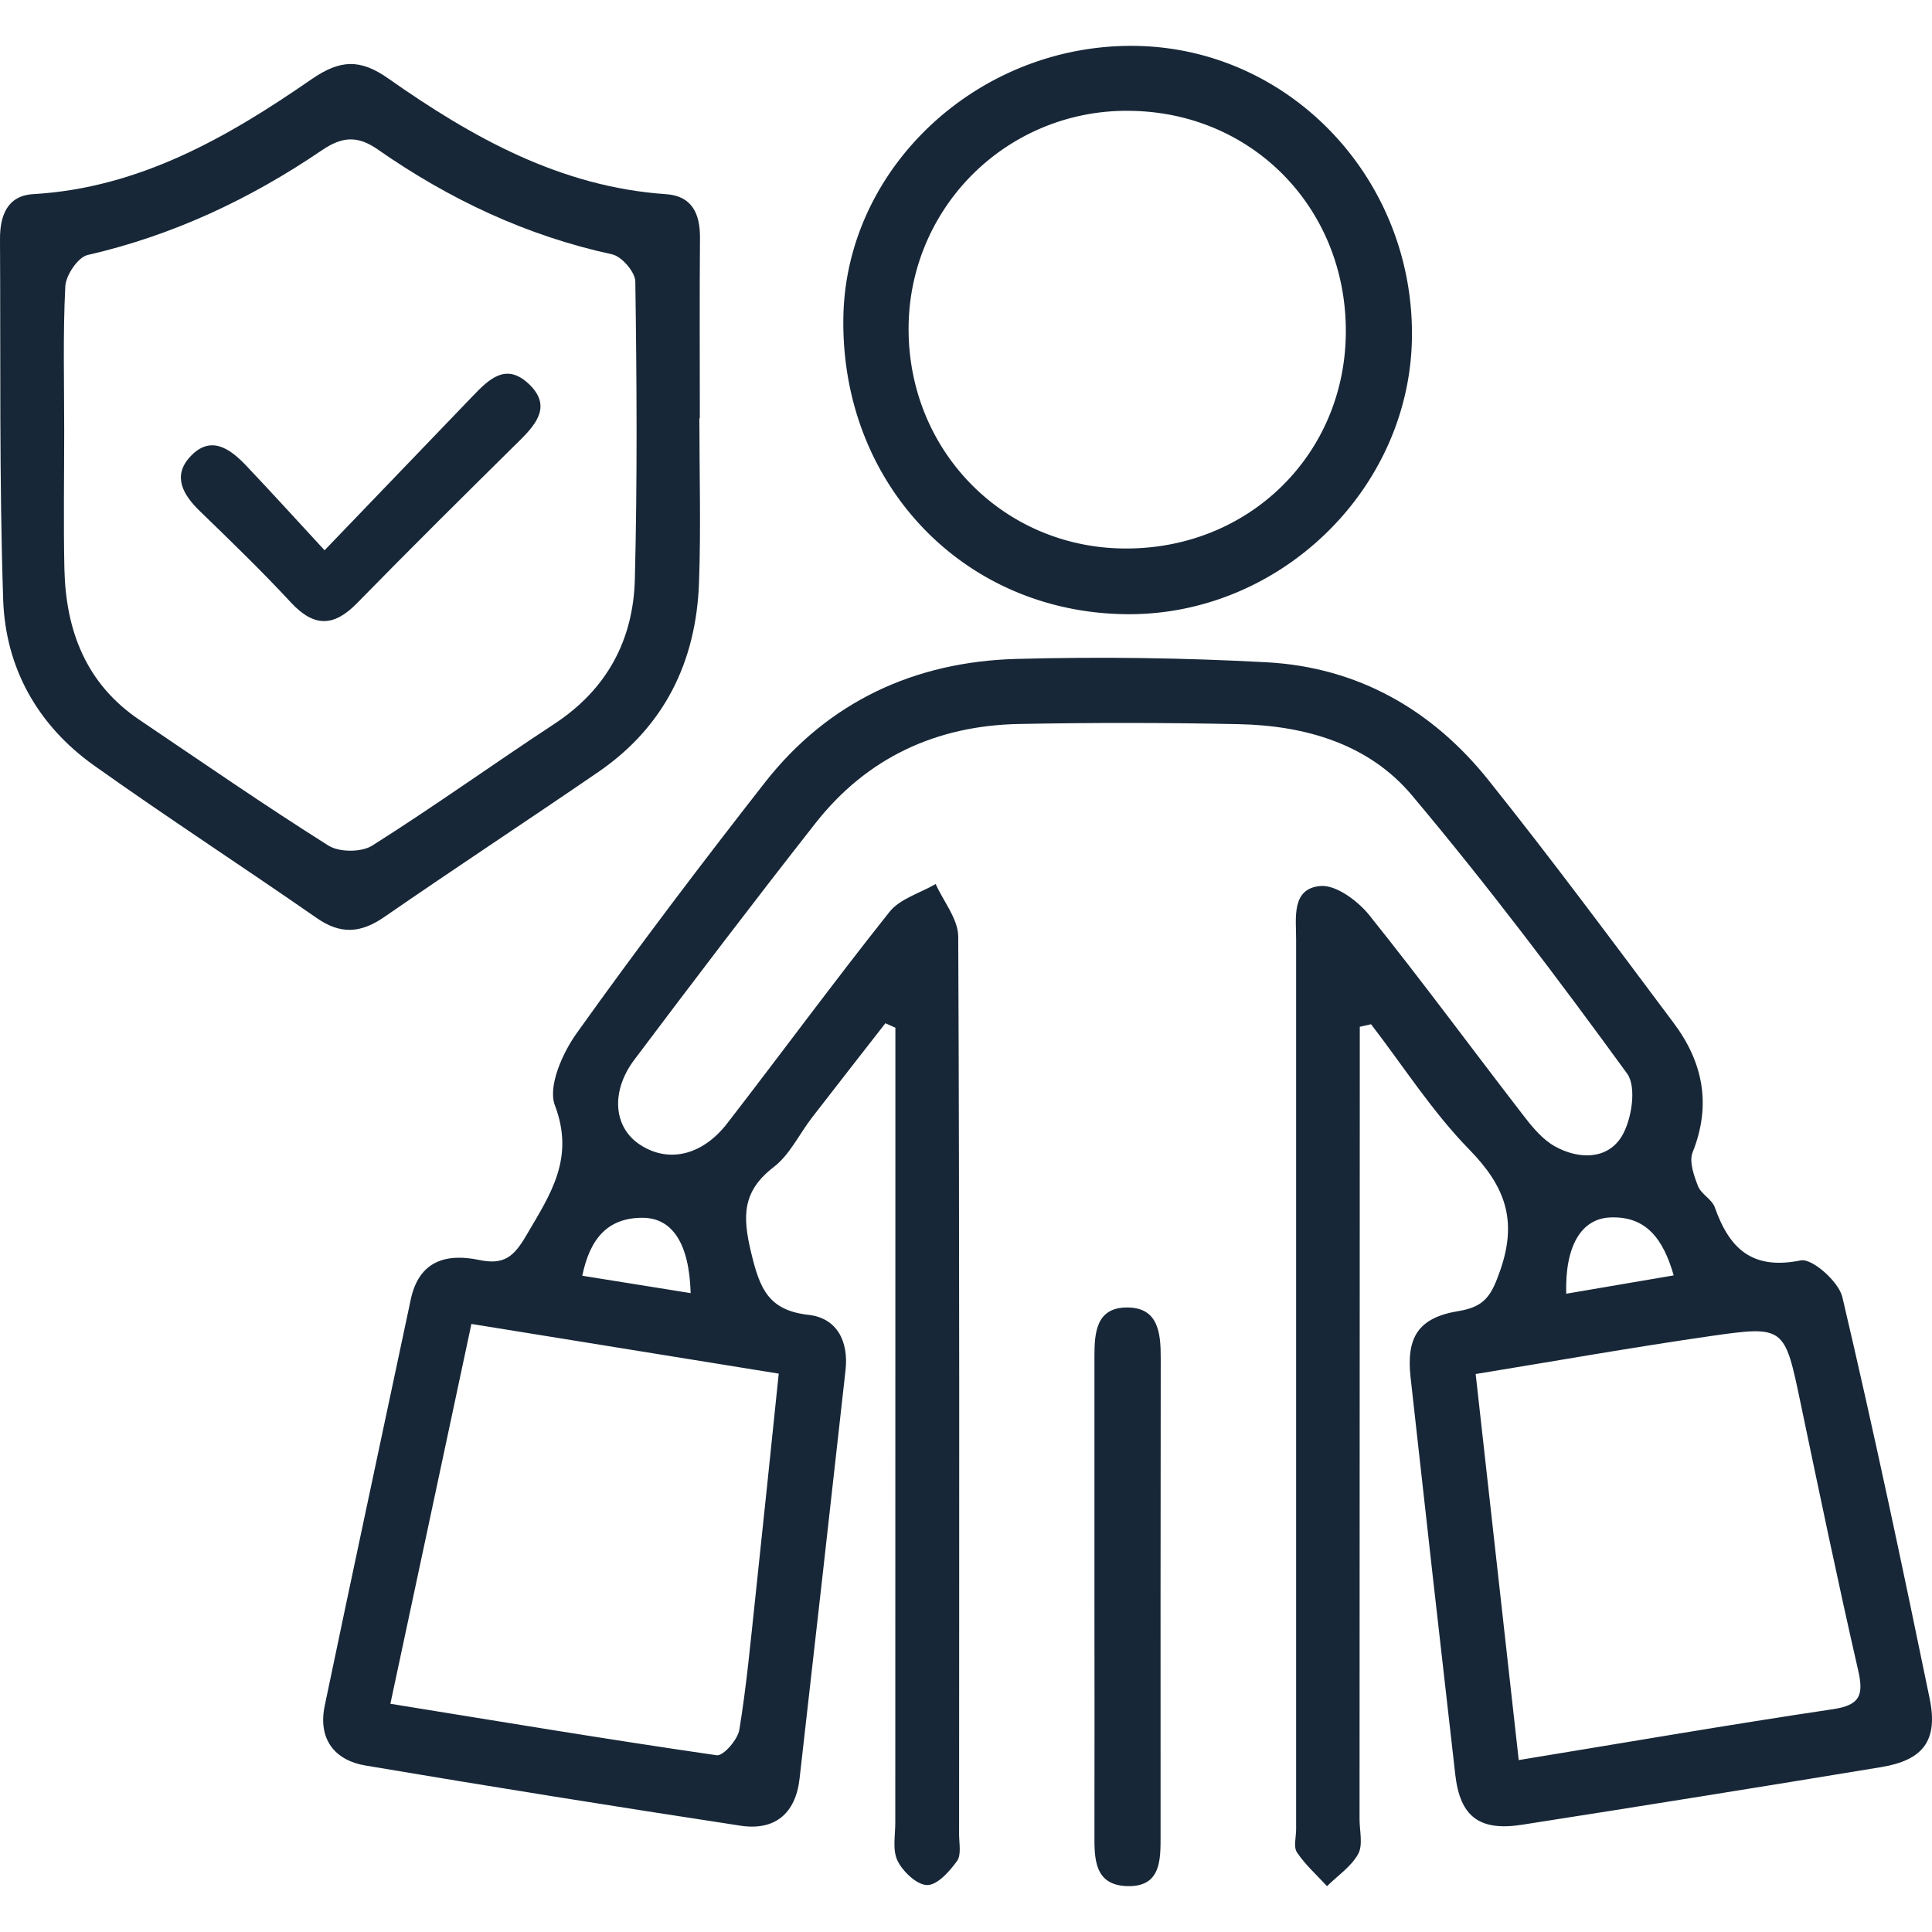
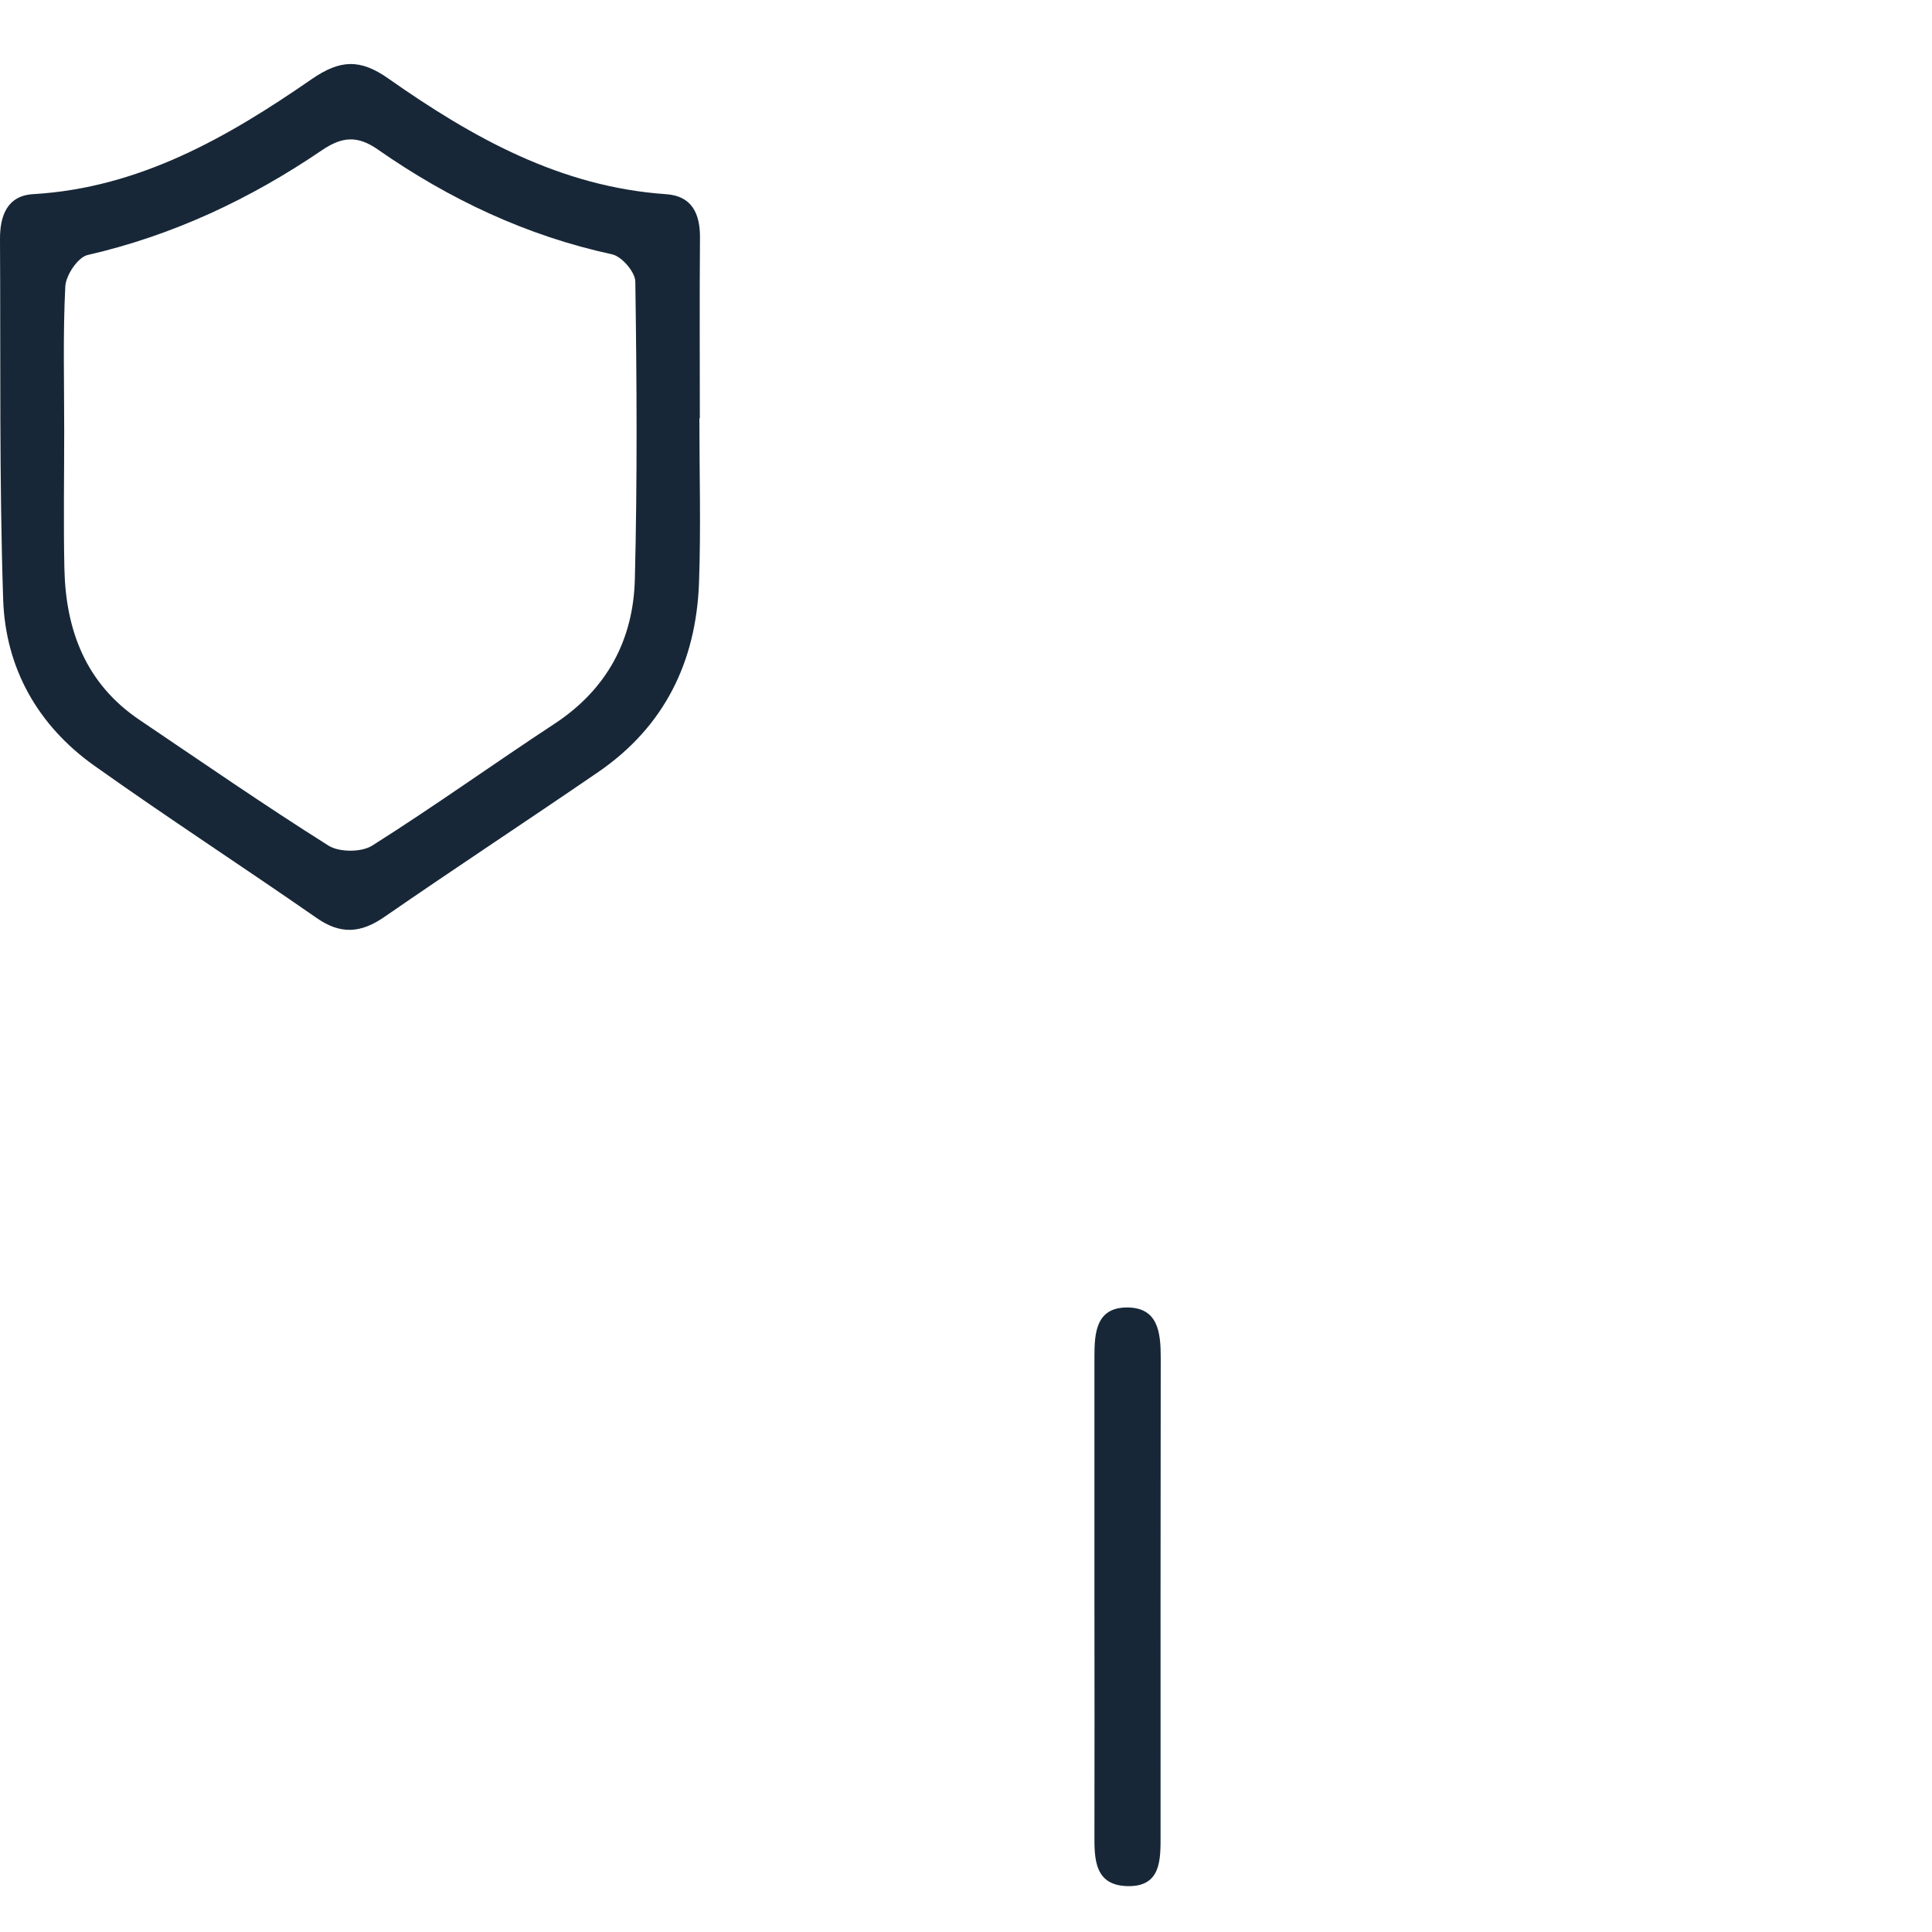
<svg xmlns="http://www.w3.org/2000/svg" viewBox="0 0 1000 1000">
  <defs>
    <style>.cls-1{fill:none;}.cls-2{fill:#172737;}</style>
  </defs>
  <g id="Квадрат">
-     <rect class="cls-1" width="1000" height="1000" />
-   </g>
+     </g>
  <g id="Услуги_1" data-name="Услуги 1">
    <g id="Темный_синий" data-name="Темный синий">
      <g id="Защита_прав_потребителей" data-name="Защита прав потребителей">
-         <path class="cls-2" d="M458.27,529.63c-12.67,16.28-25.39,32.52-38,48.85-6.6,8.56-11.5,19.2-19.75,25.54-16.3,12.55-16.32,25.32-11.7,44.47,4.49,18.6,8.9,29.73,29.71,32.08,14.81,1.68,20.77,13.85,19.12,28.61Q425.88,815,413.84,920.72c-2.06,18.09-12.91,26.94-30.52,24.26q-97.15-14.81-194.06-31.13c-16.41-2.77-24.72-14-21.18-31,14.62-70.1,29.68-140.11,44.51-210.17,4.22-20,18.28-24.09,35.31-20.54,12.89,2.7,18-1.47,24.64-12.9C285,618,297.6,599.51,287.2,572.09c-3.71-9.78,3.92-27,11.27-37.28,31.39-44,64.06-87.07,97.33-129.65,32.86-42,77.61-62.66,130.24-64.1,43.18-1.18,86.52-.6,129.65,1.74,47,2.55,85.6,24.52,114.74,61,32.91,41.16,64.3,83.55,95.9,125.75,15.16,20.24,19.57,42.36,9.77,66.89-1.91,4.77.65,12,2.79,17.49,1.63,4.16,7.22,6.82,8.69,11,7.55,21.32,19.28,32.56,44.47,27.45,5.92-1.2,19.67,11,21.55,19,16.22,69,30.92,138.41,45.2,207.87,4.45,21.64-3.37,31.8-25,35.38q-93,15.35-186.11,29.87c-22.14,3.43-32-4.38-34.45-26Q741.48,815.77,730.12,713c-2.32-20.91,4-31,24.91-34.41,13.48-2.22,16.91-8,21.39-20.79,9.2-26.16,2.65-43.8-15.94-62.82-19.09-19.52-34.06-43.06-50.83-64.84l-5.83,1.32v24.73q-.06,192.72-.12,385.44c0,6.08,1.87,13.28-.72,18-3.59,6.53-10.58,11.19-16.12,16.65-5.29-5.76-11.25-11.07-15.55-17.49-1.89-2.82-.43-7.9-.44-12q0-230.25,0-460.5c0-11.28-2.52-26.41,12.6-27.7,8-.69,19.27,7.65,25.19,15C736.14,507.87,762.16,543.28,789,578c4.46,5.78,9.57,11.85,15.76,15.32,12.32,6.89,27.18,7,34.59-5.07,5.26-8.58,7.86-25.68,2.84-32.57C806.47,506.6,769.8,458,730.72,411.55c-22.31-26.53-55.17-36-89.47-36.72q-56.76-1.2-113.58-.1c-43,.77-79,17.45-105.67,51.46-31.71,40.38-62.79,81.27-93.65,122.3-12.23,16.26-10.75,34.33,2,43.38,14.71,10.38,32.81,6.73,46.1-10.47C404.59,545,431.77,508,460.39,472c5.44-6.83,15.82-9.72,23.92-14.42,4.06,9.08,11.63,18.14,11.67,27.24.71,154.85.49,309.7.44,464.55,0,4.72,1.26,10.66-1.06,13.88-3.86,5.38-10.15,12.45-15.41,12.45s-12.49-6.8-15.31-12.41-1.24-13.22-1.24-20q0-189.66.05-379.34v-32ZM763.8,711.19c7.62,68.28,14.82,132.89,22.29,199.82,56.37-9.24,109.44-18.41,162.69-26.34,14.1-2.1,15.91-7.37,13-20.12-10.54-46-20.15-92.25-29.83-138.46-8.26-39.46-8.17-40.08-46.86-34.5C845.18,697.34,805.48,704.4,763.8,711.19ZM202.06,881.87c58.43,9.45,113.58,18.65,168.92,26.65,3.36.49,10.87-8.06,11.7-13.18,3.71-22.63,5.81-45.53,8.26-68.35,4.08-38.06,8-76.14,12.13-116L244,685.27C230,751.12,216.35,814.87,202.06,881.87ZM866.31,660.14c-5.46-19-14.32-30.7-32.73-30-15.13.56-23.6,14.77-22.91,39.49Zm-508.83,9.18c-.7-25.65-9.48-39-24.94-39-18.05,0-27.2,10.84-31.15,30Z" />
        <path class="cls-2" d="M362,216.45c0,28.38.83,56.8-.19,85.15-1.47,40.82-17.87,74.5-52.16,98-36.76,25.21-74,49.64-110.69,75-12.14,8.41-22.64,9.21-35,.59-38.25-26.6-77.38-52-115.32-79-29.12-20.75-45.84-50.48-47-85.91C-.4,248.2.35,186,0,123.83c-.07-12,3.64-22.55,17.16-23.34C72.17,97.28,117.74,71.1,161.28,41c14.7-10.16,25.1-10.64,39.62-.43,43.4,30.5,89.1,56.21,143.9,59.94,13.39.91,17.62,10.14,17.51,22.67-.26,31.09-.08,62.18-.08,93.27ZM33.23,223.29c0,23.67-.41,47.34.1,71,.69,32,11.11,59.6,38.87,78.32,32.47,21.91,64.7,44.22,97.83,65.08,5.55,3.5,17.08,3.51,22.61,0,32-20.2,62.74-42.28,94.35-63.05,27.14-17.82,40.81-43.39,41.61-74.8,1.3-51.35,1-102.75.24-154.11-.07-4.92-7-13-12-14.08-44.34-9.61-84.38-28.54-121.29-54.28-10.51-7.32-18.45-6.71-28.9.38C129.52,103,89.46,121.88,45.32,132c-5,1.15-11.23,10.46-11.52,16.25C32.53,173.23,33.25,198.28,33.23,223.29Z" />
-         <path class="cls-2" d="M582.44,317.9C498.29,316.79,435,250.05,436.53,164.05c1.39-77.7,70.24-141.55,151.29-140.29,79.87,1.24,143.94,68.78,143,150.74C729.9,253.43,662.11,319,582.44,317.9ZM696.6,171.57c.12-64-48.6-113.68-112.09-114.2A112.7,112.7,0,0,0,470.29,169.9c-.23,63.63,49.42,114,112.49,114C646.78,284,696.49,234.89,696.6,171.57Z" />
        <path class="cls-2" d="M566.48,827.77q0-62.88,0-125.74c0-12.1.88-25,16.39-25.28,16.58-.27,17.93,12.86,17.92,26q-.15,123.72-.08,247.43c0,12.41.31,26.59-17.31,26.07-16.88-.49-17-14-16.92-26.74C566.58,908.89,566.5,868.33,566.48,827.77Z" />
-         <path class="cls-2" d="M168,284.82l76.64-79.76c8.29-8.62,17.18-17.58,29.05-6.36,11.62,11,4.51,20.19-4.47,29.07-28.35,28-56.61,56-84.48,84.48-12,12.28-22.25,12.42-34.12-.37-15.14-16.32-31.17-31.83-47.17-47.32-8.71-8.44-14.29-18.08-5.09-28.1,10.7-11.63,20.81-4.2,29.28,4.77C140.11,254.4,152.31,267.81,168,284.82Z" />
      </g>
    </g>
  </g>
</svg>